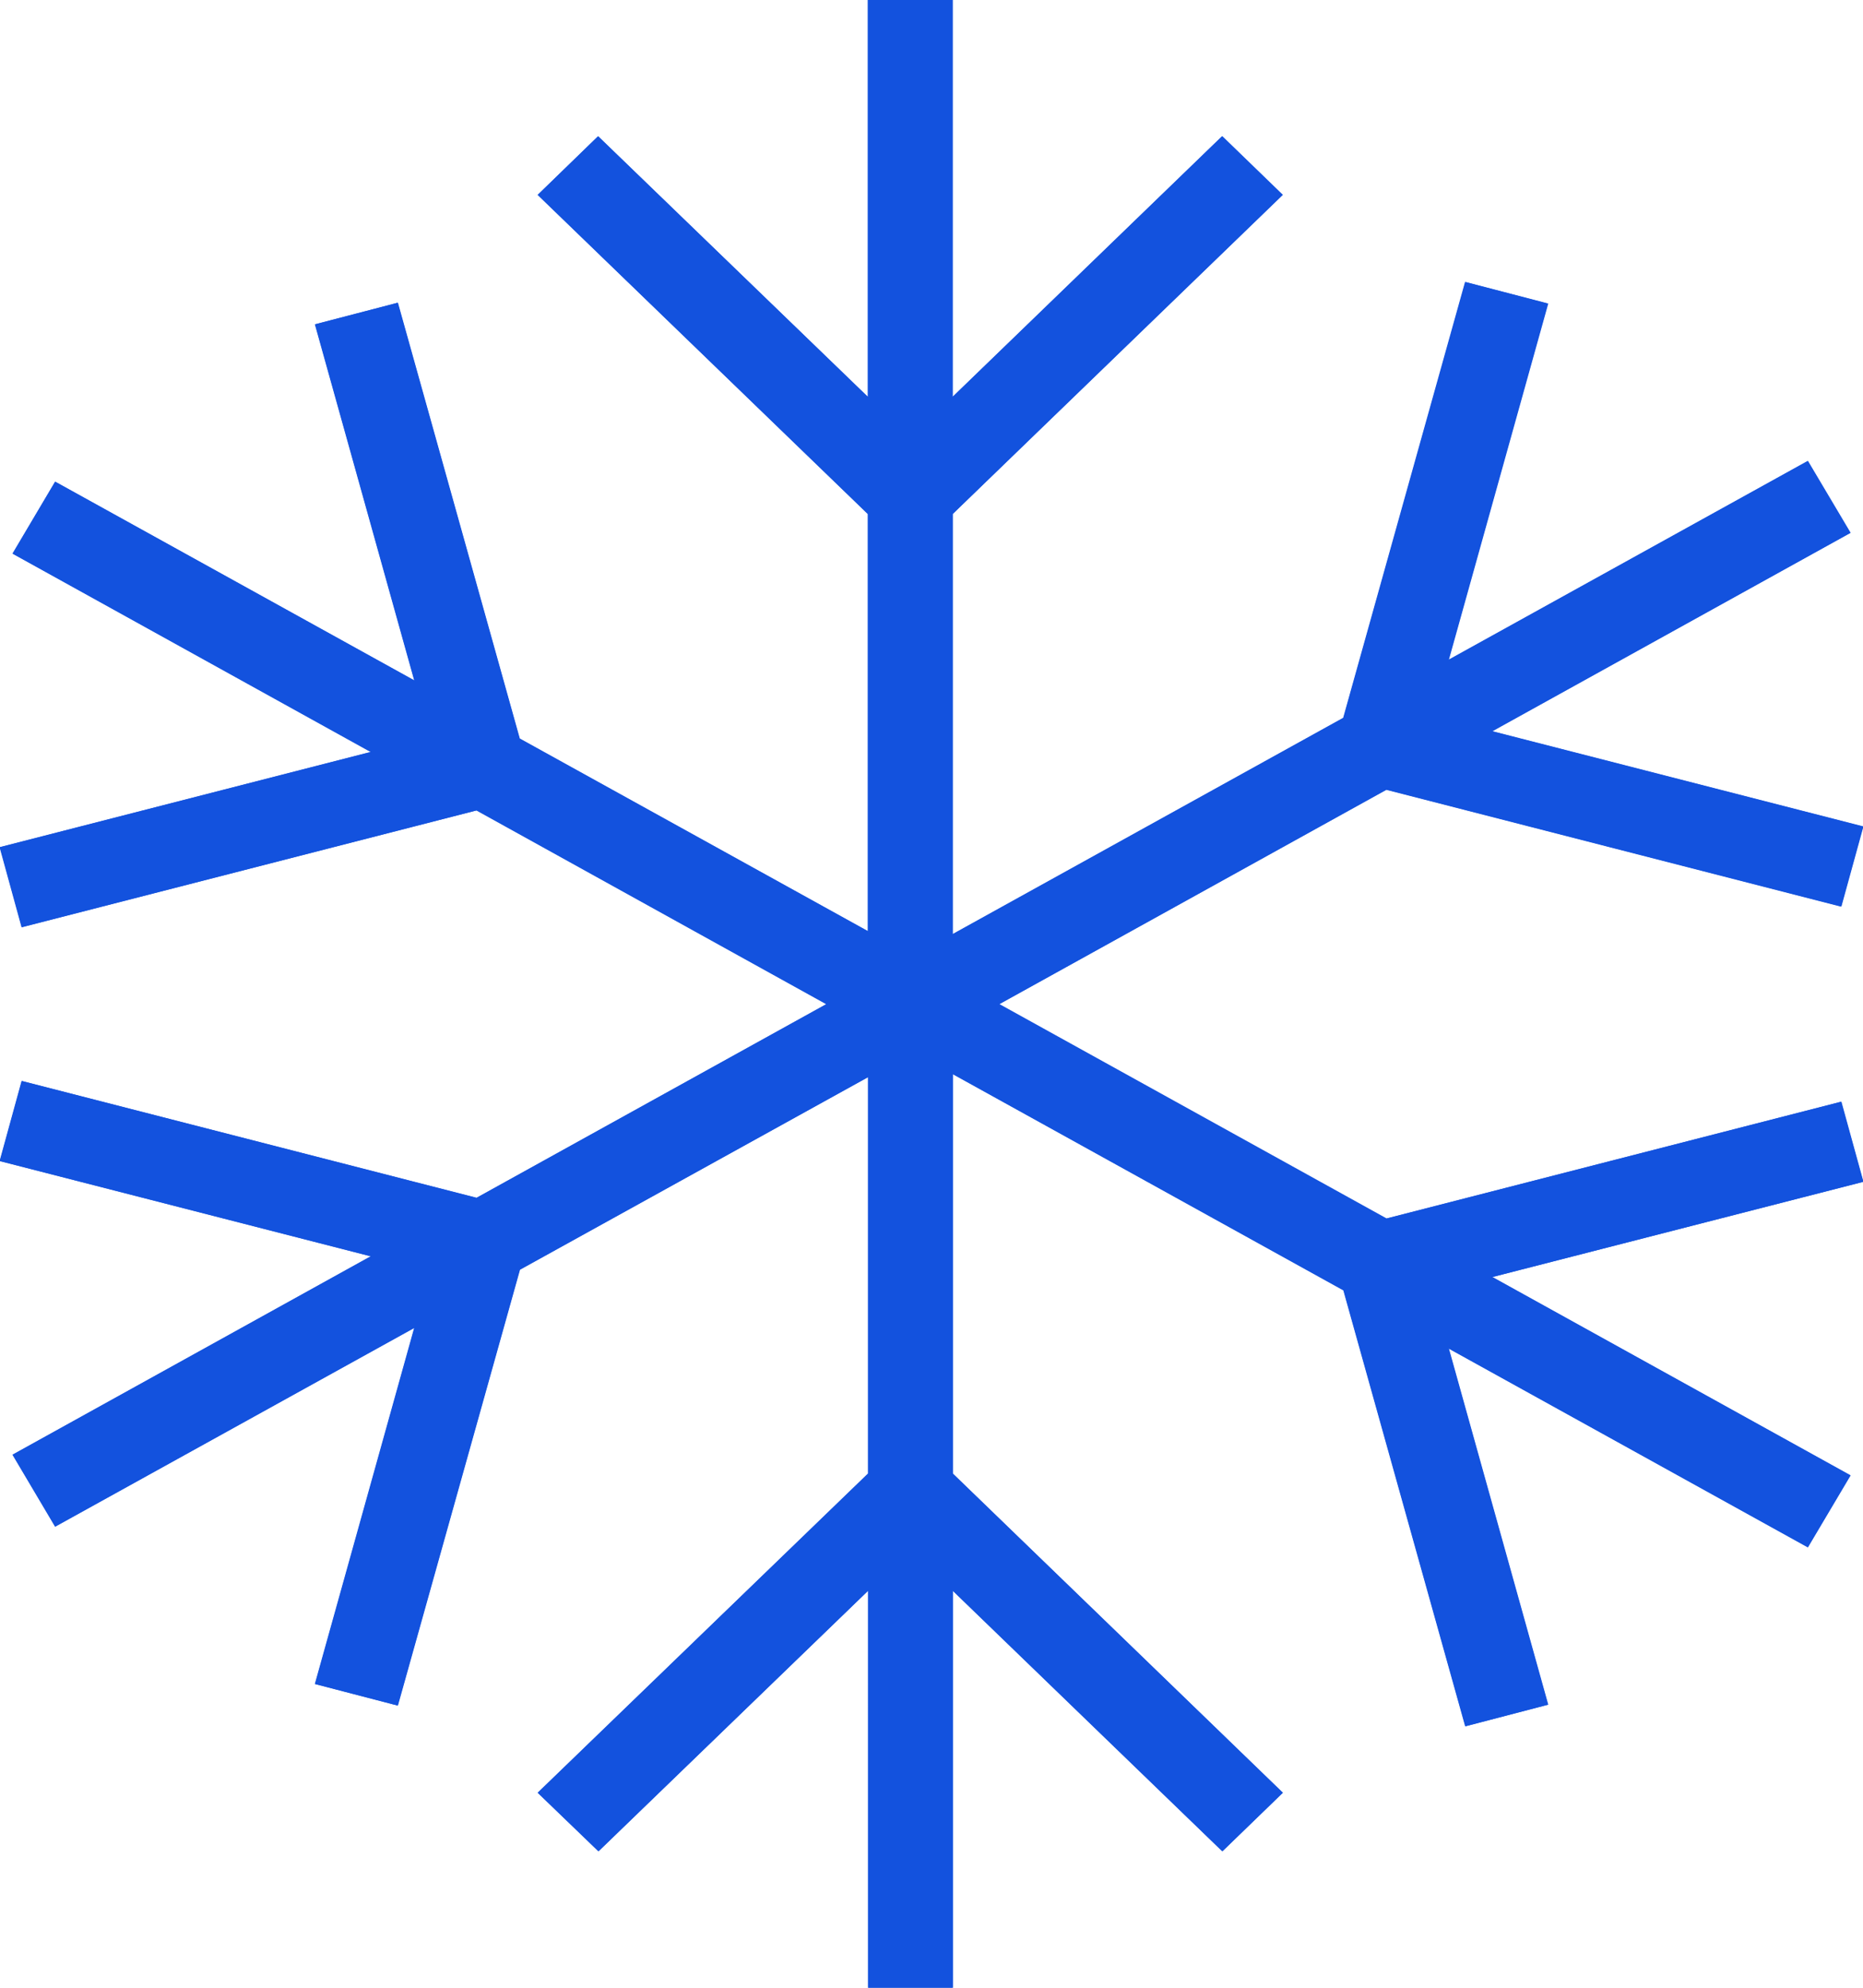
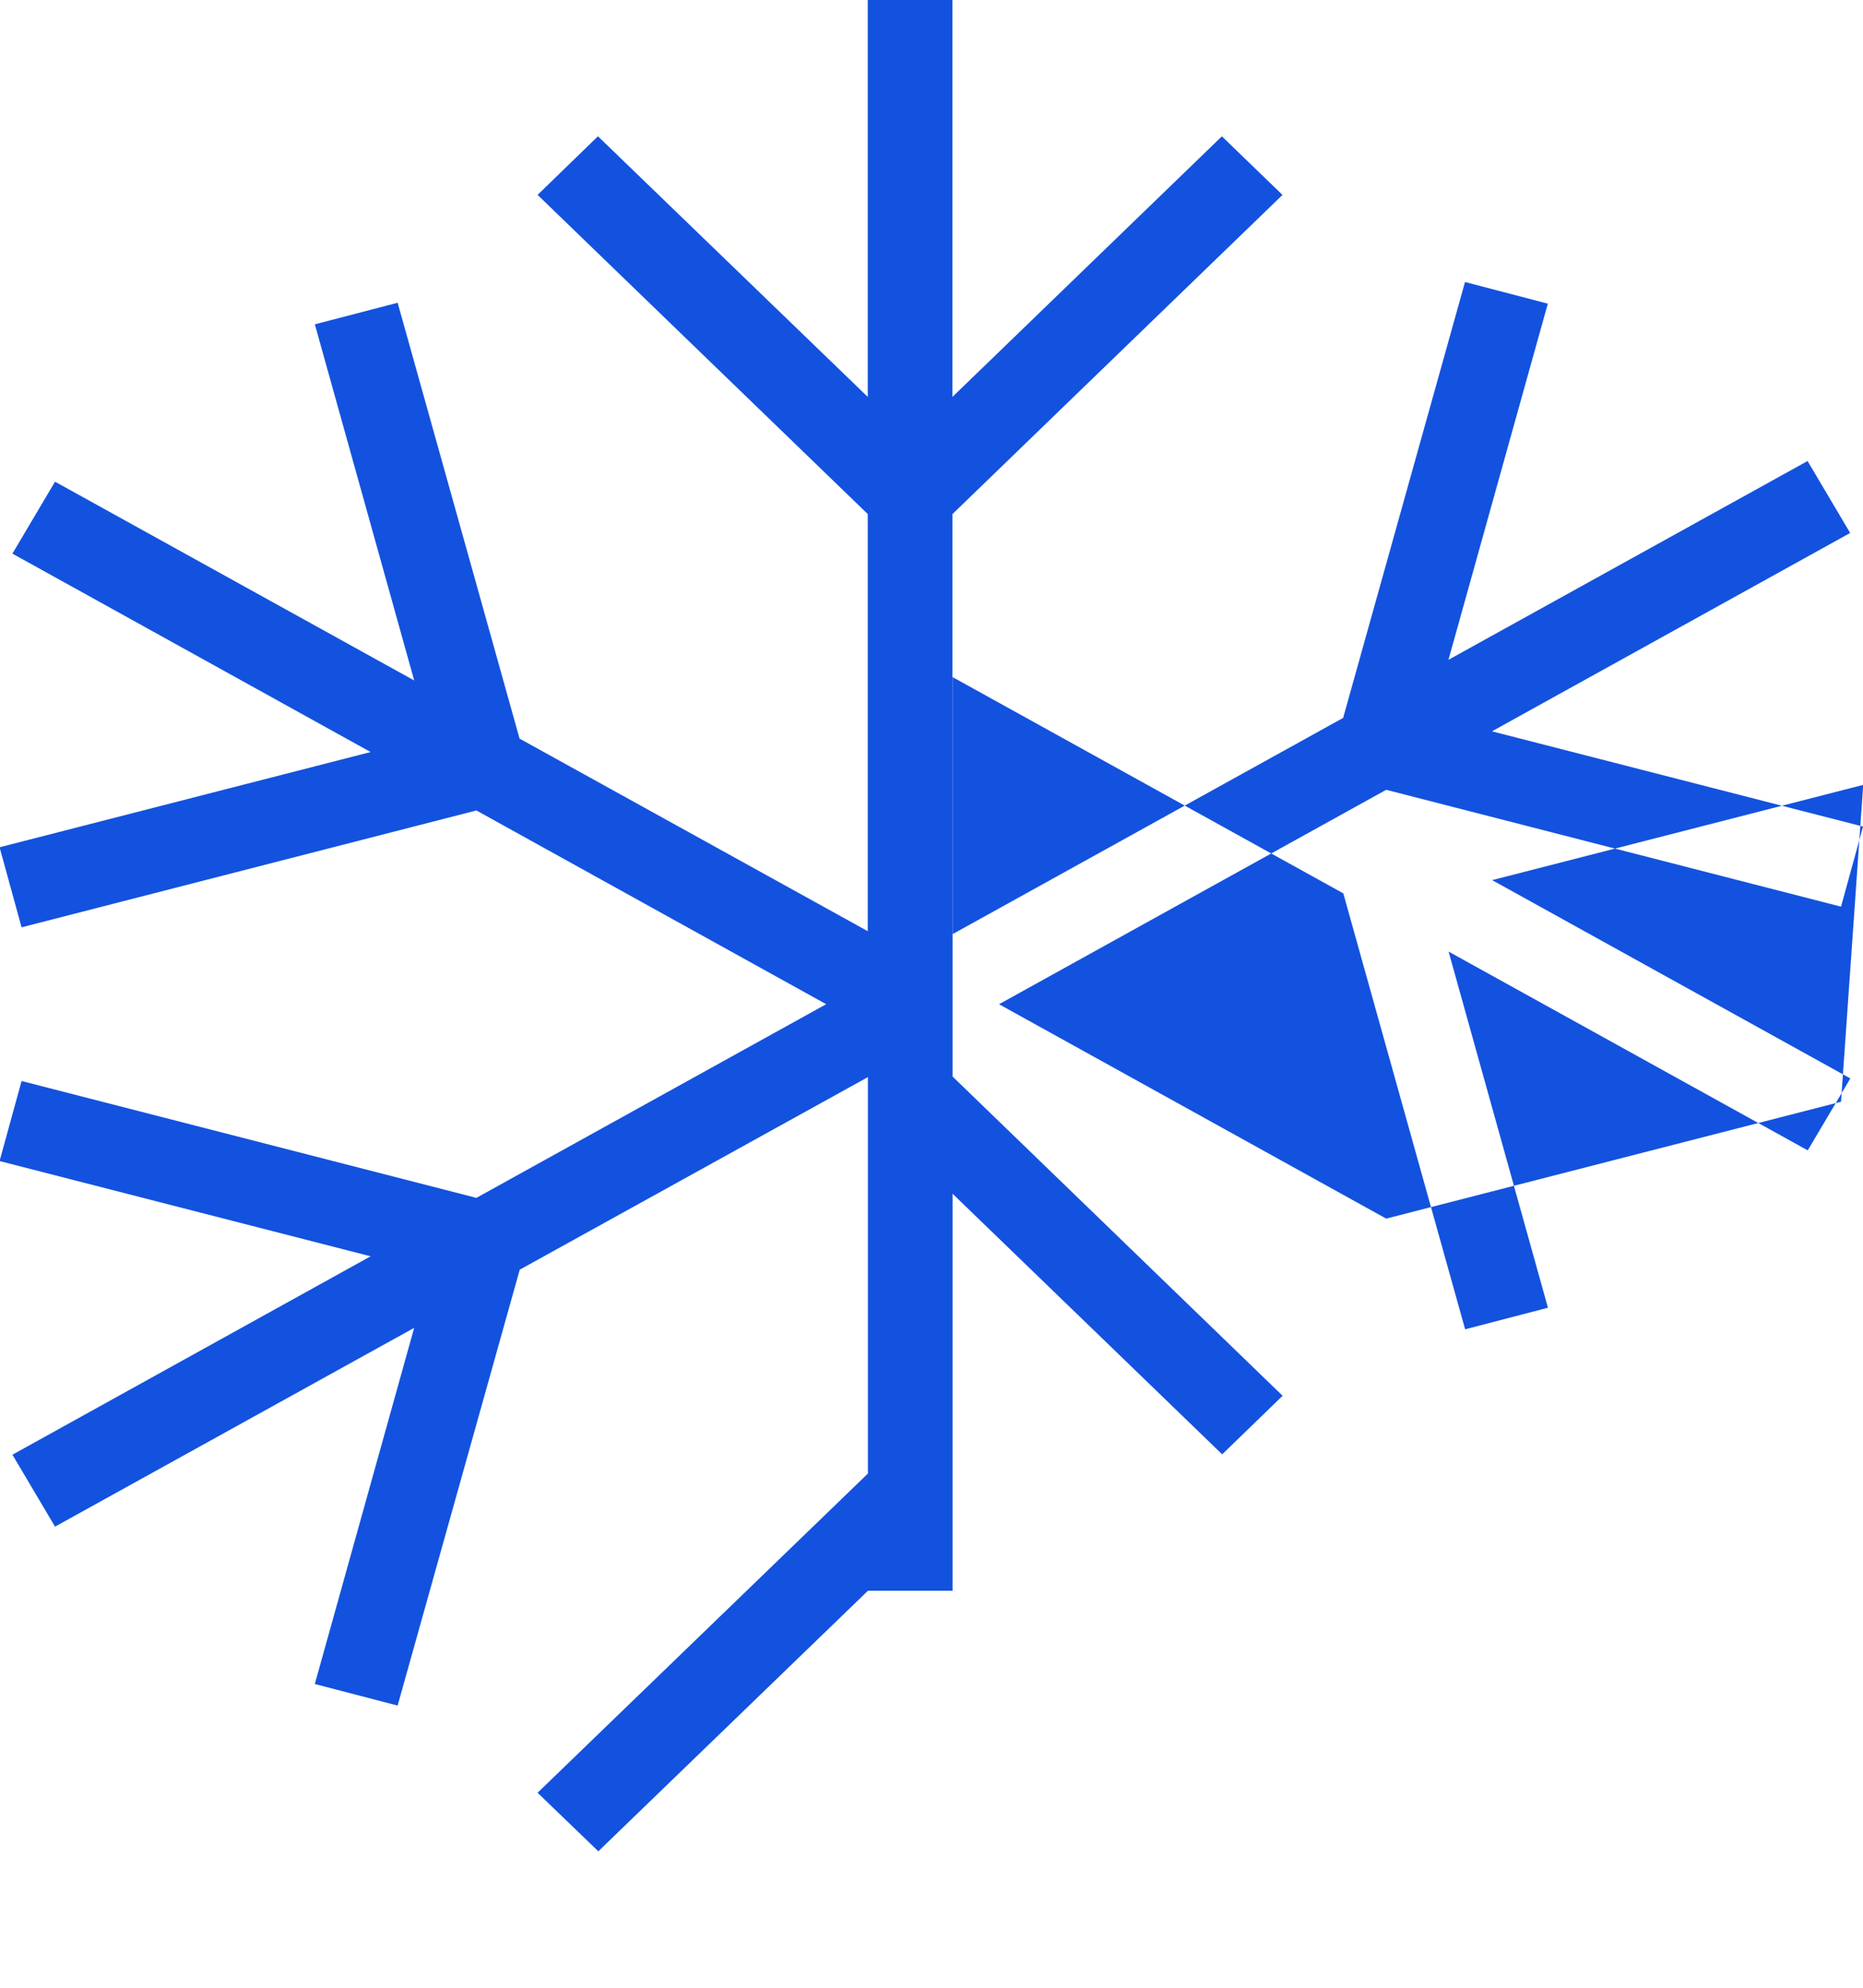
<svg xmlns="http://www.w3.org/2000/svg" width="45" height="48" viewBox="0 0 45 48">
  <g id="icon_flake" data-name="icon flake" transform="translate(-329 -222)">
-     <path id="Path_12030" data-name="Path 12030" d="M505.969,7266.606l-10.986,2.822-9.352-5.177,9.352-5.178,10.986,2.822.532-1.934-8.963-2.3,8.652-4.79-1.029-1.737-8.674,4.8,2.4-8.6-2-.523-2.944,10.526-9.437,5.223v-10.145l7.972-7.707-1.464-1.415-6.509,6.293V7240h-2.045v9.585l-6.517-6.293-1.458,1.415,7.975,7.707v10.073l-8.41-4.65-2.945-10.525-2,.521,2.4,8.6-8.676-4.8-1.029,1.737,8.652,4.791-8.962,2.3.531,1.933,10.986-2.822,8.449,4.678-8.449,4.677-10.986-2.822-.531,1.933,8.962,2.3-8.652,4.791,1.029,1.737,8.675-4.8-2.4,8.6,2,.521,2.95-10.526,8.41-4.65v9.573l-7.979,7.708,1.467,1.414,6.513-6.292V7288h2.045v-9.586l6.511,6.292,1.46-1.414-7.971-7.708v-9.646l9.437,5.222,2.943,10.527,2-.521-2.4-8.6,8.675,4.8,1.029-1.737-8.652-4.789,8.963-2.3Z" transform="translate(-132.5 -7018.001)" fill="#1352de" fill-rule="evenodd" />
-     <path id="Path_12031" data-name="Path 12031" d="M482.467,7240v9.586l-6.517-6.295-1.459,1.417,7.976,7.705v10.074l-8.411-4.652-2.944-10.524-2,.522,2.4,8.6-8.676-4.8-1.028,1.736,8.652,4.788-8.962,2.3.53,1.932,10.987-2.82,8.449,4.679-8.449,4.677-10.987-2.821-.53,1.934,8.962,2.3-8.652,4.791,1.028,1.737,8.676-4.8-2.4,8.6,2,.521,2.949-10.525,8.411-4.651v9.574l-7.98,7.707,1.468,1.413,6.513-6.293V7288h2.045v-9.588l6.512,6.293,1.46-1.413-7.972-7.707v-9.646l9.437,5.221,2.943,10.528,2-.523-2.4-8.6,8.673,4.8,1.031-1.737-8.652-4.79,8.961-2.3-.532-1.934-10.986,2.82-9.352-5.176,9.352-5.178,10.986,2.821.532-1.933-8.961-2.3,8.652-4.791-1.031-1.736-8.673,4.8,2.4-8.6-2-.521-2.945,10.523-9.437,5.224v-10.146l7.972-7.705-1.463-1.417-6.51,6.295V7240Z" transform="translate(-132.5 -7018.001)" fill="#1352de" />
+     <path id="Path_12030" data-name="Path 12030" d="M505.969,7266.606l-10.986,2.822-9.352-5.177,9.352-5.178,10.986,2.822.532-1.934-8.963-2.3,8.652-4.79-1.029-1.737-8.674,4.8,2.4-8.6-2-.523-2.944,10.526-9.437,5.223v-10.145l7.972-7.707-1.464-1.415-6.509,6.293V7240h-2.045v9.585l-6.517-6.293-1.458,1.415,7.975,7.707v10.073l-8.41-4.65-2.945-10.525-2,.521,2.4,8.6-8.676-4.8-1.029,1.737,8.652,4.791-8.962,2.3.531,1.933,10.986-2.822,8.449,4.678-8.449,4.677-10.986-2.822-.531,1.933,8.962,2.3-8.652,4.791,1.029,1.737,8.675-4.8-2.4,8.6,2,.521,2.95-10.526,8.41-4.65v9.573l-7.979,7.708,1.467,1.414,6.513-6.292h2.045v-9.586l6.511,6.292,1.46-1.414-7.971-7.708v-9.646l9.437,5.222,2.943,10.527,2-.521-2.4-8.6,8.675,4.8,1.029-1.737-8.652-4.789,8.963-2.3Z" transform="translate(-132.5 -7018.001)" fill="#1352de" fill-rule="evenodd" />
  </g>
</svg>